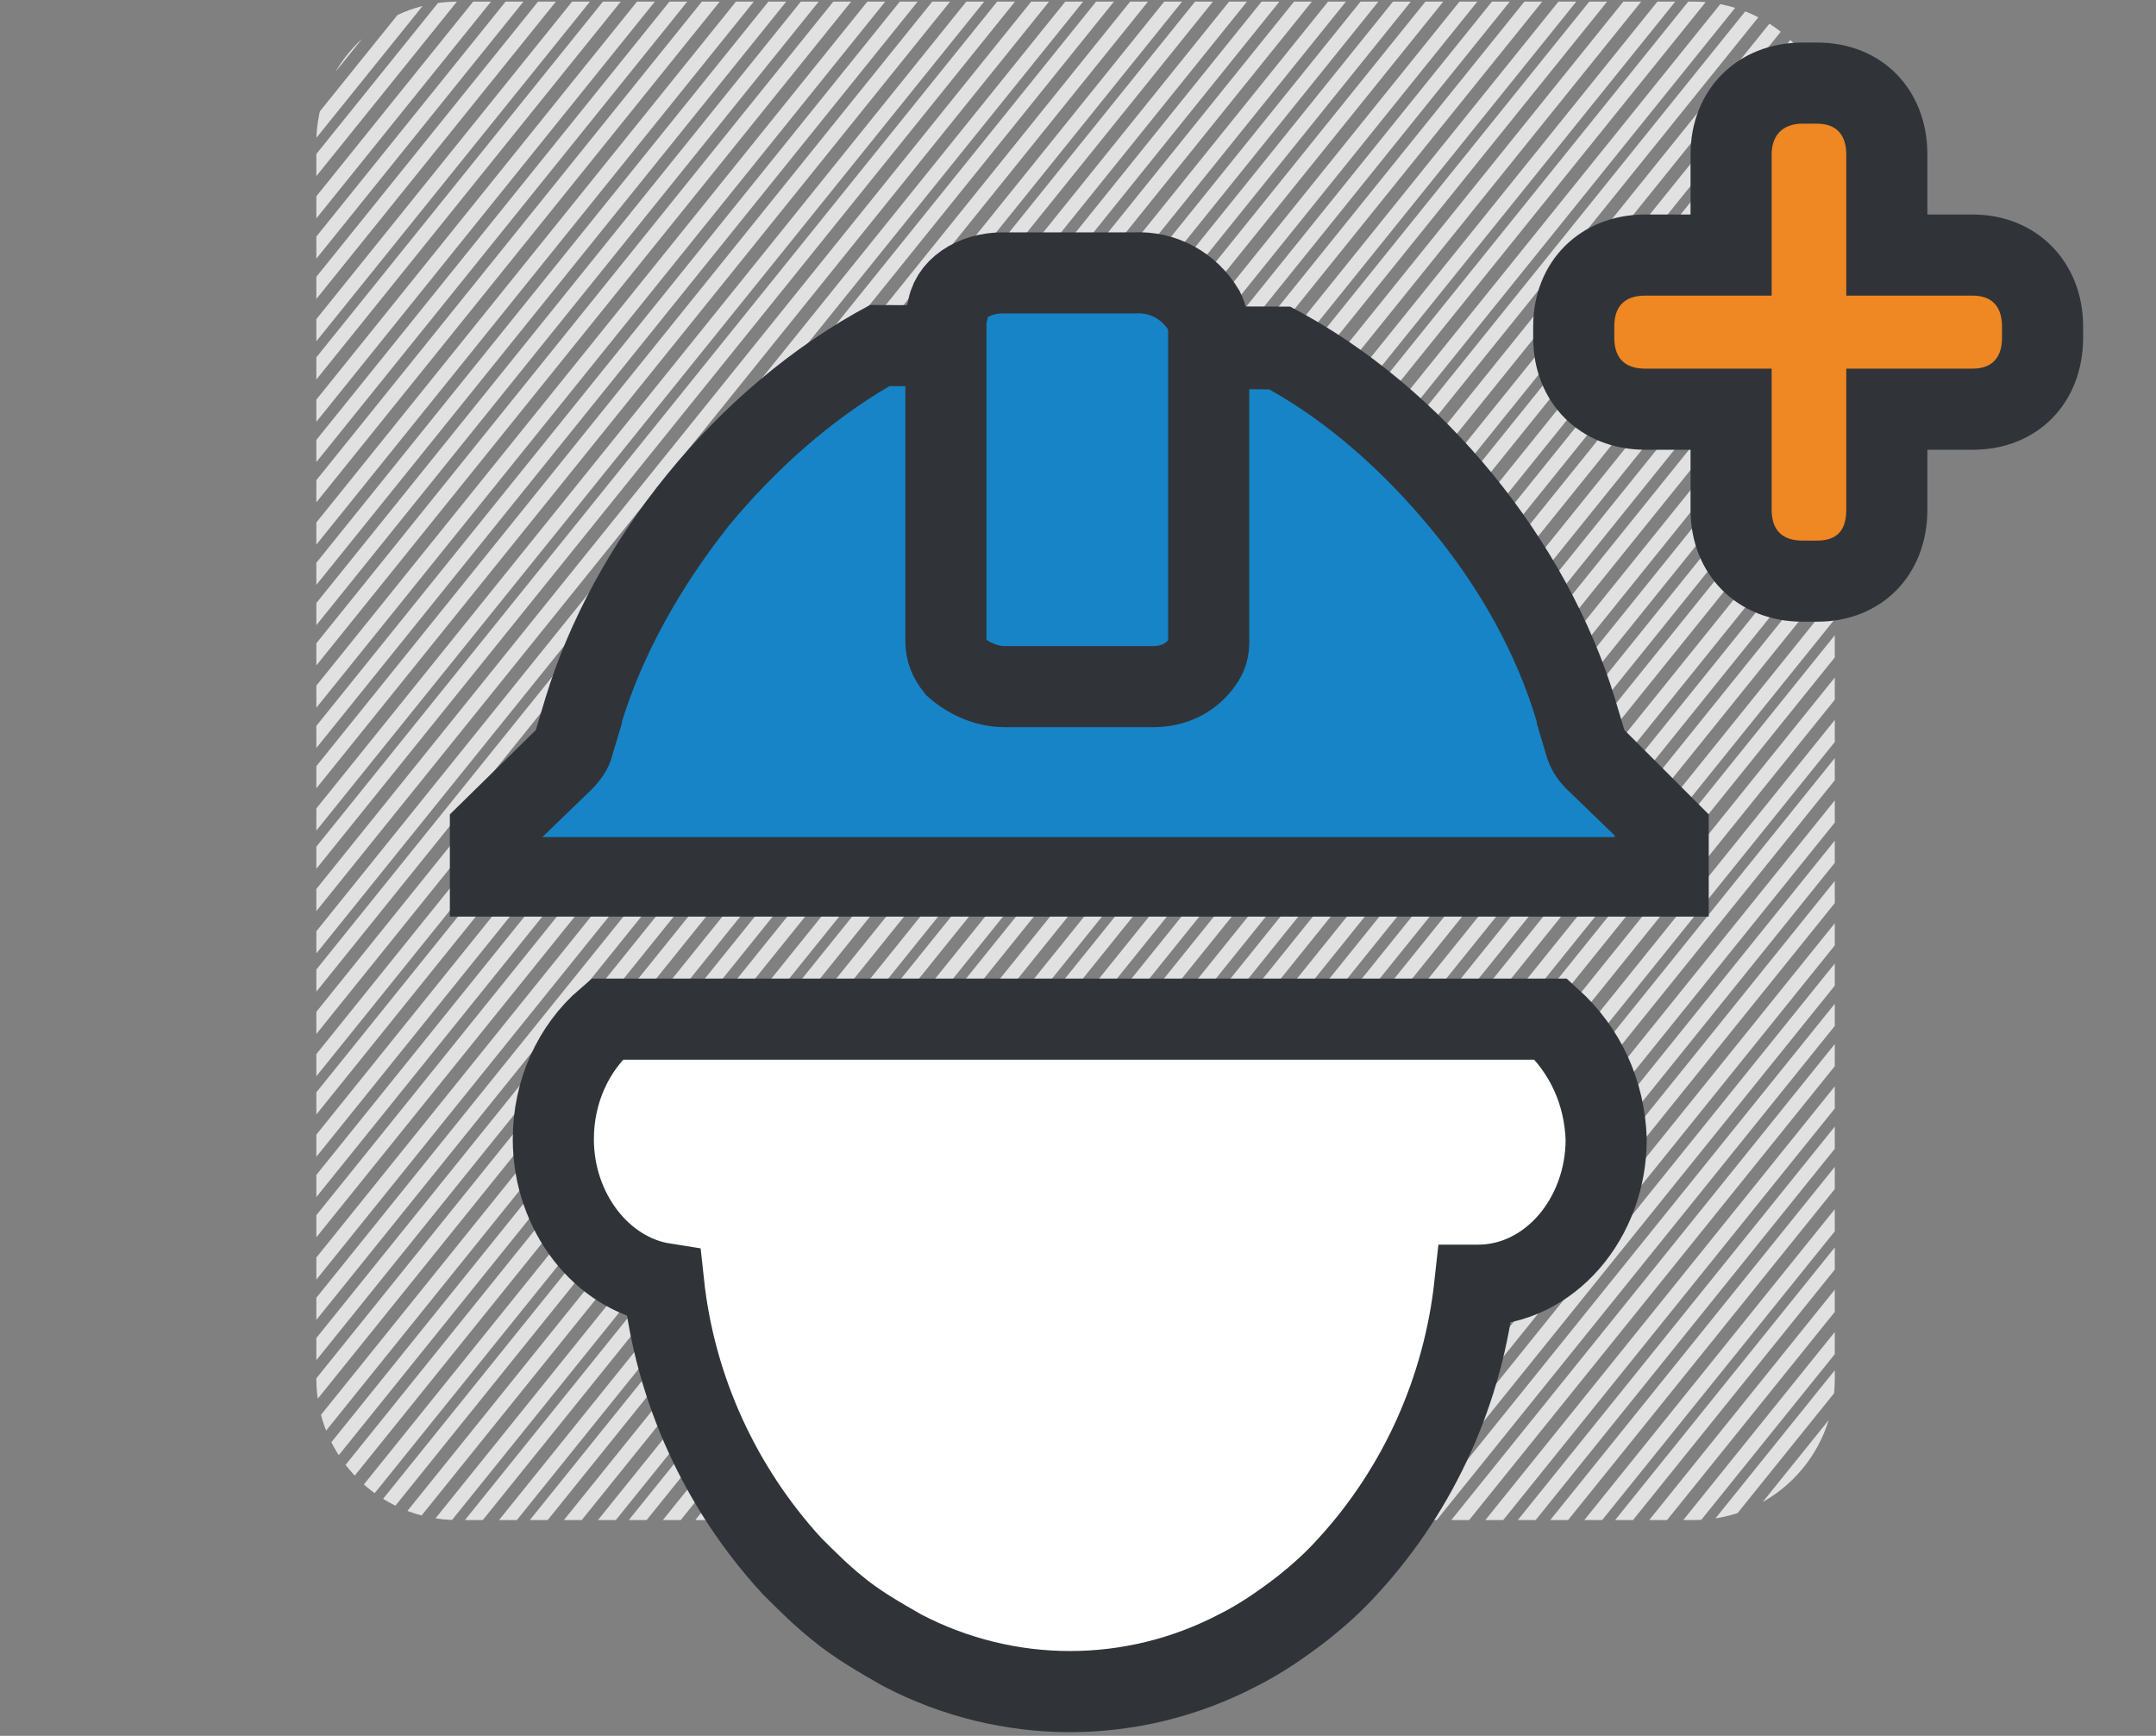
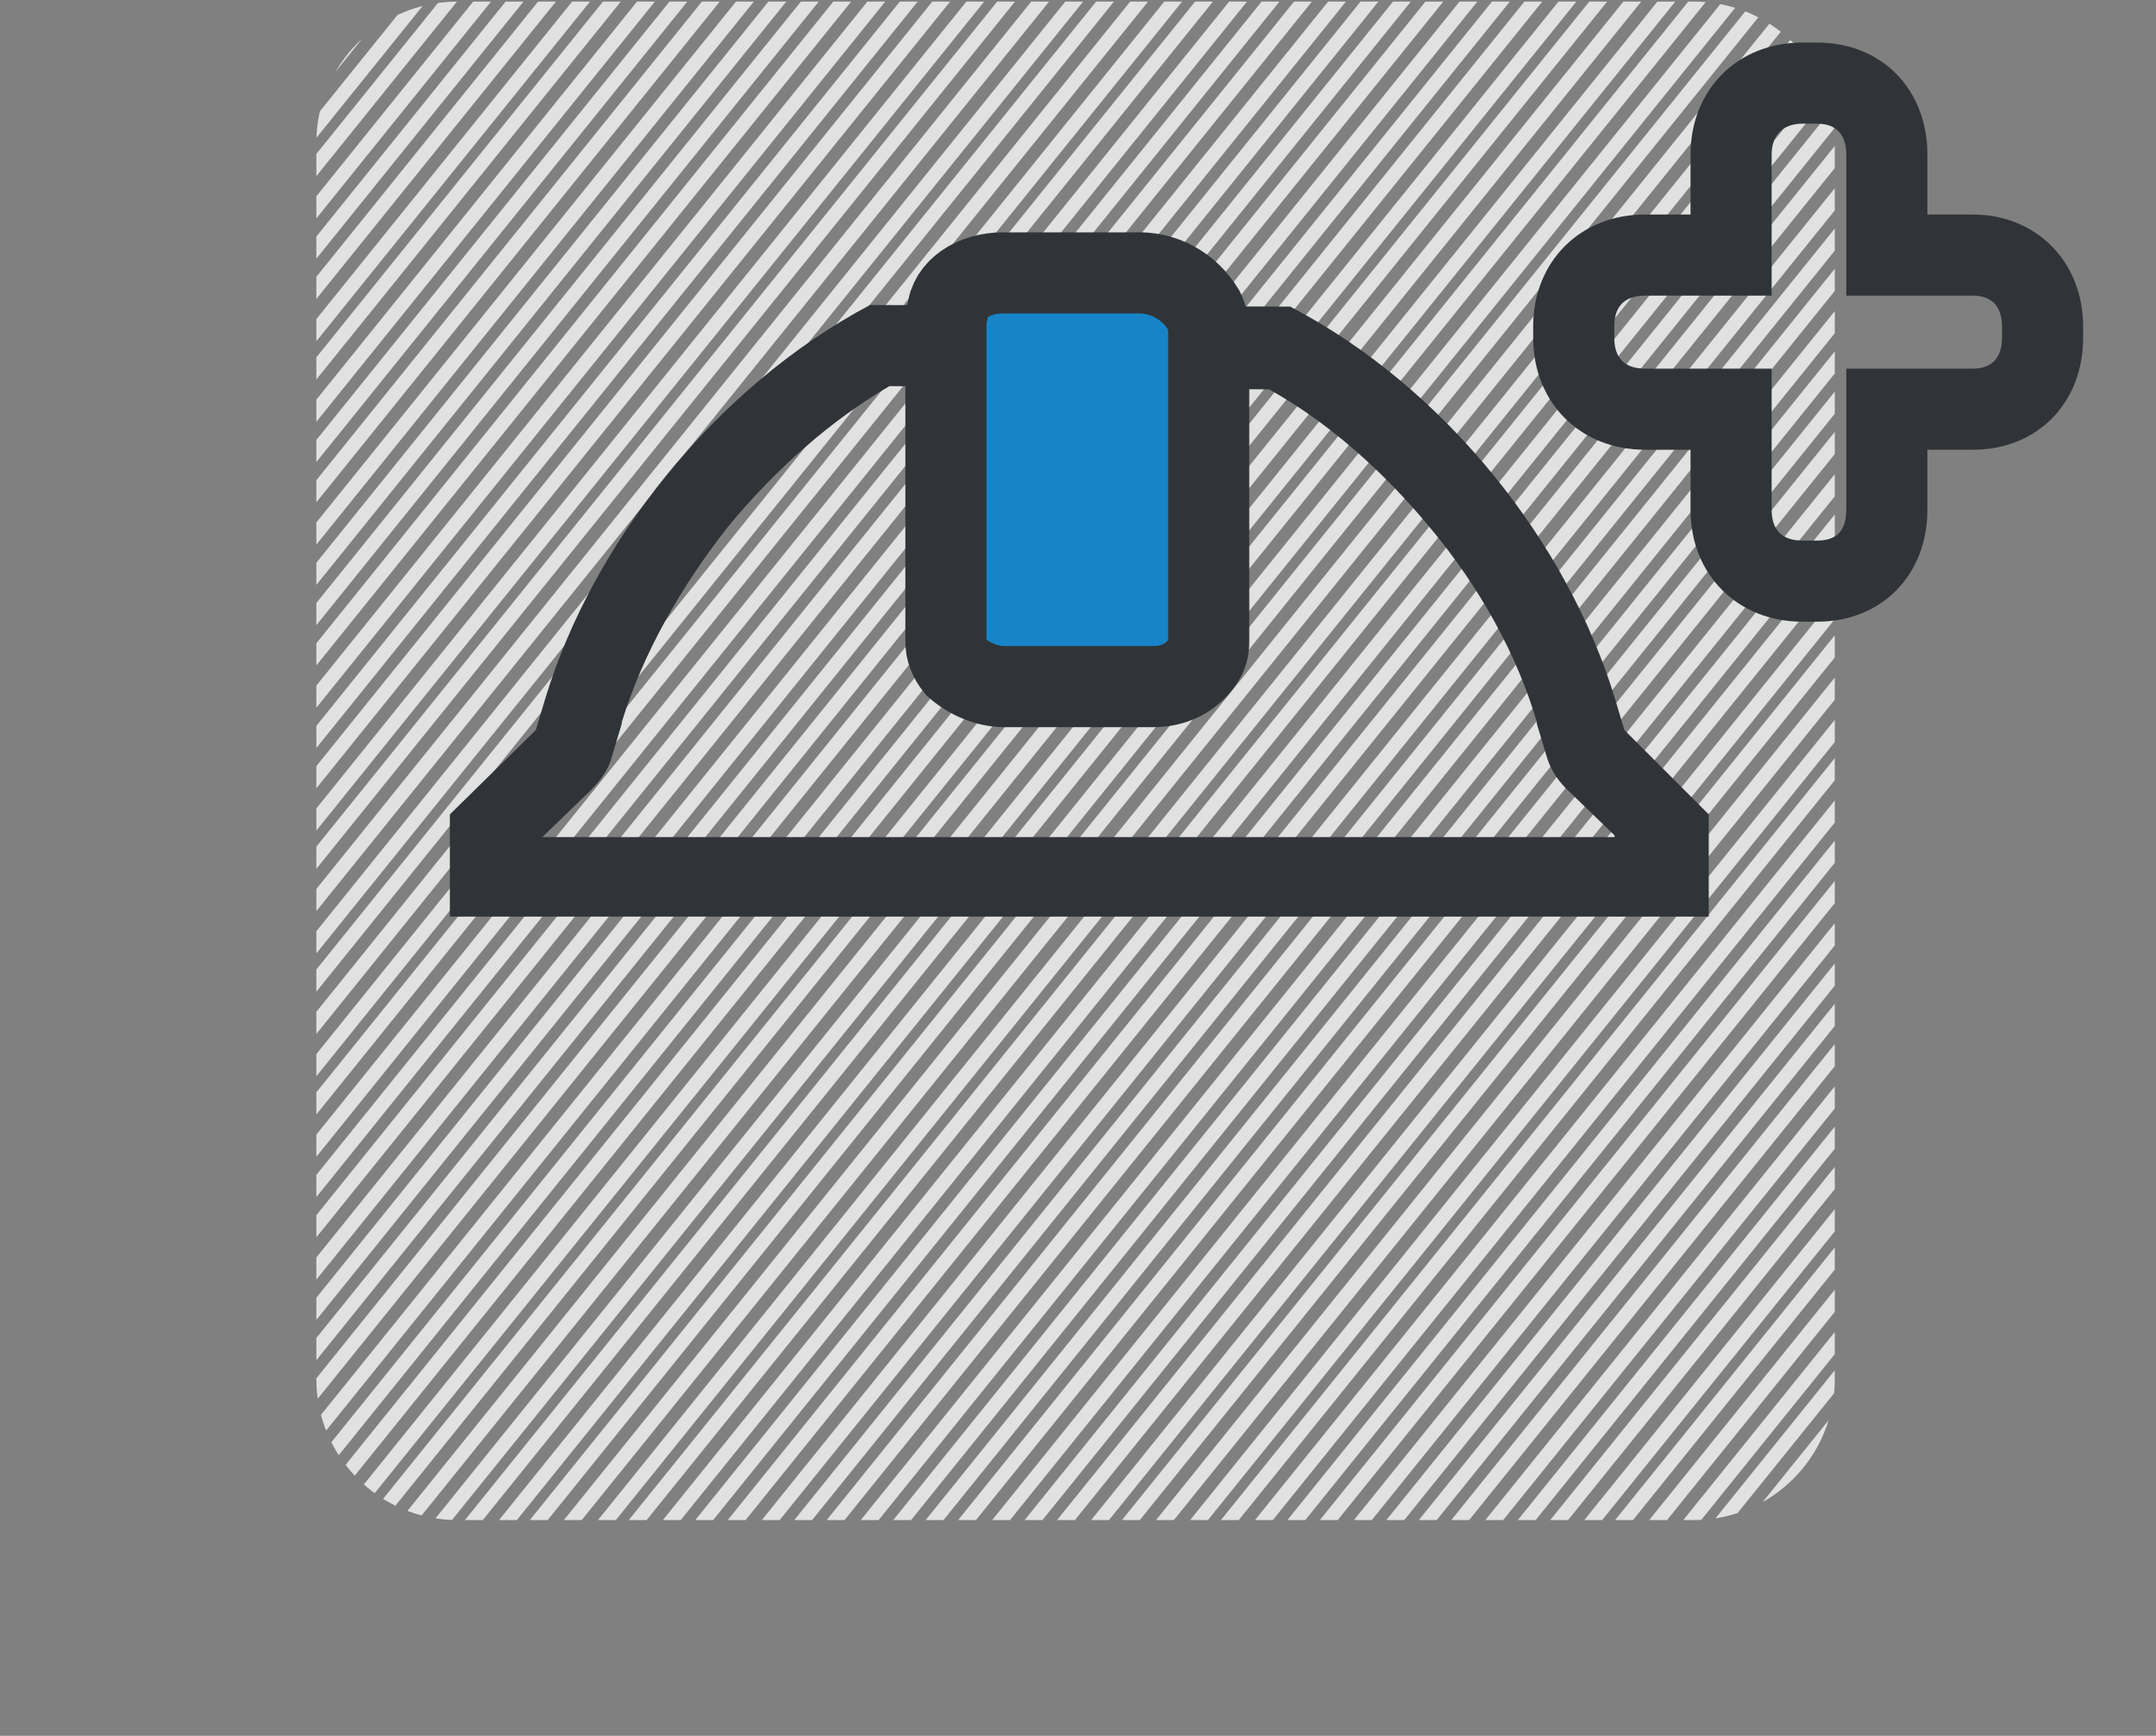
<svg xmlns="http://www.w3.org/2000/svg" xmlns:xlink="http://www.w3.org/1999/xlink" version="1.1" x="0px" y="0px" viewBox="0 0 132.9 107" style="enable-background:new 0 0 132.9 107;" xml:space="preserve">
  <rect x="0" y="0" width="132.9" height="107" fill="#808080" stroke="none" />
  <style type="text/css">
	.st0{opacity:0;fill:#FFFFFF;}
	.st1{clip-path:url(#SVGID_2_);}
	.st2{fill:#E1E1E1;}
	.st3{fill:#FFFFFF;stroke:#303438;stroke-width:5;}
	.st4{fill:#1784C7;}
	.st5{fill:#303438;}
	.st6{fill:#1784C7;stroke:#303438;stroke-width:5;}
	.st7{fill:#EF8723;}
</style>
  <g id="BG">
-     <path class="st0" d="M120.6,107.1H12.4c-6.8,0-12.4-4.5-12.4-10v-87c0-5.5,5.6-10,12.4-10h108.1c6.8,0,12.4,4.5,12.4,10v87   C133,102.6,127.4,107.1,120.6,107.1z" />
    <g>
      <g>
        <defs>
          <path id="SVGID_1_" d="M104.4,93.7H28.2c-4.8,0-8.7-3.9-8.7-8.7V8.8c0-4.8,3.9-8.7,8.7-8.7h76.2c4.8,0,8.7,3.9,8.7,8.7V85      C113.1,89.8,109.2,93.7,104.4,93.7z" />
        </defs>
        <clipPath id="SVGID_2_">
          <use xlink:href="#SVGID_1_" style="overflow:visible;" />
        </clipPath>
        <g class="st1">
-           <path class="st2" d="M-12.1-59.4l-157.9,196h1.1L-11-59.4H-12.1z M-10-59.4l-157.9,196h1.1l157.9-196H-10z M-14.2-59.4      l-157.9,196h1.1l157.9-196H-14.2z M-16.1-59.4l-157.9,196h1.1L-15-59.4H-16.1z M-8.1-59.4l-157.9,196h1.1L-7-59.4H-8.1z       M2.1-59.4l-157.9,196h1.1L3.2-59.4H2.1z M4.1-59.4l-157.9,196h1.1L5.2-59.4H4.1z M-18.2-59.4l-157.9,196h1.1l157.9-196H-18.2z       M-6-59.4l-157.9,196h1.1l157.9-196H-6z M-2-59.4l-157.9,196h1.1l157.9-196H-2z M-4-59.4l-157.9,196h1.1l157.9-196H-4z       M0.1-59.4l-157.9,196h1.1L1.2-59.4H0.1z M-20.2-59.4l-157.9,196h1.1l157.9-196H-20.2z M-36.4-59.4l-157.9,196h1.1l157.9-196      H-36.4z M-34.4-59.4l-157.9,196h1.1l157.9-196H-34.4z M-40.4-59.4l-157.9,196h1.1l157.9-196H-40.4z M-42.5-59.4l-157.9,196h1.1      l157.9-196H-42.5z M-32.4-59.4l-157.9,196h1.1l157.9-196H-32.4z M-38.5-59.4l-157.9,196h1.1l157.9-196H-38.5z M-22.2-59.4      l-157.9,196h1.1l157.9-196H-22.2z M-24.3-59.4l-157.9,196h1.1l157.9-196H-24.3z M-26.3-59.4l-157.9,196h1.1l157.9-196H-26.3z       M-28.3-59.4l-157.9,196h1.1l157.9-196H-28.3z M-30.3-59.4l-157.9,196h1.1l157.9-196H-30.3z M8.2-59.4l-157.9,196h1.1L9.3-59.4      H8.2z M40.6-59.4l-157.9,196h1.1l157.9-196H40.6z M42.6-59.4l-157.9,196h1.1l157.9-196H42.6z M38.5-59.4l-157.9,196h1.1      l157.9-196H38.5z M32.4-59.4l-157.9,196h1.1l157.9-196H32.4z M44.6-59.4l-157.9,196h1.1l157.9-196H44.6z M34.5-59.4l-157.9,196      h1.1l157.9-196H34.5z M36.6-59.4l-157.9,196h1.1l157.9-196H36.6z M46.7-59.4l-157.9,196h1.1l157.9-196H46.7z M52.7-59.4      l-157.9,196h1.1l157.9-196H52.7z M54.8-59.4l-157.9,196h1.1l157.9-196H54.8z M48.7-59.4l-157.9,196h1.1l157.9-196H48.7z       M50.7-59.4l-157.9,196h1.1l157.9-196H50.7z M-44.6-59.4l-157.9,196h1.1l157.9-196H-44.6z M16.3-59.4l-157.9,196h1.1l157.9-196      H16.3z M14.3-59.4l-157.9,196h1.1l157.9-196H14.3z M30.5-59.4l-157.9,196h1.1l157.9-196H30.5z M12.2-59.4l-157.9,196h1.1      l157.9-196H12.2z M18.3-59.4l-157.9,196h1.1l157.9-196H18.3z M10.2-59.4l-157.9,196h1.1l157.9-196H10.2z M20.3-59.4l-157.9,196      h1.1l157.9-196H20.3z M28.4-59.4l-157.9,196h1.1l157.9-196H28.4z M26.4-59.4l-157.9,196h1.1l157.9-196H26.4z M24.4-59.4      l-157.9,196h1.1l157.9-196H24.4z M22.3-59.4l-157.9,196h1.1l157.9-196H22.3z M-113.4-59.4l-157.9,196h1.1l157.9-196H-113.4z       M56.8-59.4l-157.9,196h1.1l157.9-196H56.8z M-121.6-59.4l-157.9,196h1.1l157.9-196H-121.6z M-115.5-59.4l-157.9,196h1.1      l157.9-196H-115.5z M-109.4-59.4l-157.9,196h1.1l157.9-196H-109.4z M-119.5-59.4l-157.9,196h1.1l157.9-196H-119.5z M-117.5-59.4      l-157.9,196h1.1l157.9-196H-117.5z M-111.4-59.4l-157.9,196h1.1l157.9-196H-111.4z M-99.2-59.4l-157.9,196h1.1l157.9-196H-99.2z       M-46.5-59.4l-157.9,196h1.1l157.9-196H-46.5z M-105.3-59.4l-157.9,196h1.1l157.9-196H-105.3z M-107.3-59.4l-157.9,196h1.1      l157.9-196H-107.3z M-103.3-59.4l-157.9,196h1.1l157.9-196H-103.3z M-97.2-59.4l-157.9,196h1.1l157.9-196H-97.2z M-139.7-59.4      l-157.9,196h1.1l157.9-196H-139.7z M-137.8-59.4l-157.9,196h1.1l157.9-196H-137.8z M-141.8-59.4l-157.9,196h1.1l157.9-196      H-141.8z M-135.7-59.4l-157.9,196h1.1l157.9-196H-135.7z M-143.8-59.4l-157.9,196h1.1l157.9-196H-143.8z M-145.8-59.4      l-157.9,196h1.1l157.9-196H-145.8z M-127.7-59.4l-157.9,196h1.1l157.9-196H-127.7z M-133.6-59.4l-158,196h1.1l157.9-196H-133.6z       M-125.6-59.4l-157.9,196h1.1l157.9-196H-125.6z M-123.5-59.4l-157.9,196h1.1l157.9-196H-123.5z M-131.7-59.4l-157.9,196h1.1      l157.9-196H-131.7z M-129.6-59.4l-157.9,196h1.1l157.9-196H-129.6z M-101.3-59.4l-157.9,196h1.1l157.9-196H-101.3z M-62.7-59.4      l-157.9,196h1.1l157.9-196H-62.7z M-95.2-59.4l-157.9,196h1.1l157.9-196H-95.2z M-60.8-59.4l-157.9,196h1.1l157.9-196H-60.8z       M-68.8-59.4l-157.9,196h1.1l157.9-196H-68.8z M-66.8-59.4l-157.9,196h1.1l157.9-196H-66.8z M-58.7-59.4l-157.9,196h1.1      l157.9-196H-58.7z M-48.6-59.4l-157.9,196h1.1l157.9-196H-48.6z M-50.5-59.4l-157.9,196h1.1l157.9-196H-50.5z M-70.9-59.4      l-157.9,196h1.1l157.9-196H-70.9z M-54.7-59.4l-157.9,196h1.1l157.9-196H-54.7z M-56.6-59.4l-158,196h1.1l157.9-196H-56.6z       M-52.6-59.4l-157.9,196h1.1l157.9-196H-52.6z M-64.8-59.4l-157.9,196h1.1l157.9-196H-64.8z M-89.1-59.4l-157.9,196h1.1      L-88-59.4H-89.1z M-87-59.4l-157.9,196h1.1l157.9-196H-87z M-91.2-59.4l-157.9,196h1.1l157.9-196H-91.2z M-85.1-59.4l-157.9,196      h1.1L-84-59.4H-85.1z M-93.1-59.4l-157.9,196h1.1L-92-59.4H-93.1z M-76.9-59.4l-157.9,196h1.1l157.9-196H-76.9z M-72.9-59.4      l-157.9,196h1.1l157.9-196H-72.9z M-74.9-59.4l-157.9,196h1.1l157.9-196H-74.9z M-81-59.4l-157.9,196h1.1l157.9-196H-81z       M-83-59.4l-157.9,196h1.1l157.9-196H-83z M-79-59.4l-157.9,196h1.1l157.9-196H-79z M6.2-59.4l-157.9,196h1.1L7.3-59.4H6.2z       M200.7-59.4l-157.9,196h1.1l157.9-196H200.7z M196.7-59.4l-157.9,196h1.1l157.9-196H196.7z M188.5-59.4l-157.9,196h1.1      l157.9-196H188.5z M194.6-59.4l-157.9,196h1.1l157.9-196H194.6z M190.6-59.4l-157.9,196h1.1l157.9-196H190.6z M192.5-59.4      l-157.9,196h1.1l157.9-196H192.5z M198.6-59.4l-157.9,196h1.1l157.9-196H198.6z M210.8-59.4l-157.9,196H54l157.9-196H210.8z       M208.8-59.4l-157.9,196H52l157.9-196H208.8z M204.7-59.4l-157.9,196h1.1l157.9-196H204.7z M206.8-59.4l-157.9,196H50l157.9-196      H206.8z M202.7-59.4l-157.9,196h1.1l157.9-196H202.7z M184.5-59.4l-157.9,196h1.1l157.9-196H184.5z M168.2-59.4l-157.9,196h1.1      l157.9-196H168.2z M170.3-59.4l-157.9,196h1.1l157.9-196H170.3z M174.3-59.4l-157.9,196h1.1l157.9-196H174.3z M172.3-59.4      l-157.9,196h1.1l157.9-196H172.3z M166.2-59.4L8.3,136.6h1.1l157.9-196H166.2z M164.2-59.4L6.3,136.6h1.1l157.9-196H164.2z       M186.5-59.4l-157.9,196h1.1l157.9-196H186.5z M182.4-59.4l-157.9,196h1.1l157.9-196H182.4z M212.8-59.4l-157.9,196H56      l157.9-196H212.8z M180.4-59.4l-157.9,196h1.1l157.9-196H180.4z M178.4-59.4l-157.9,196h1.1l157.9-196H178.4z M176.4-59.4      l-157.9,196h1.1l157.9-196H176.4z M235.1-59.4l-157.9,196h1.1l157.9-196H235.1z M251.3-59.4l-157.9,196h1.1l157.9-196H251.3z       M249.3-59.4l-157.9,196h1.1l157.9-196H249.3z M245.2-59.4l-157.9,196h1.1l157.9-196H245.2z M247.3-59.4l-157.9,196h1.1      l157.9-196H247.3z M243.3-59.4l-157.9,196h1.1l157.9-196H243.3z M239.1-59.4l-157.9,196h1.1l157.9-196H239.1z M241.2-59.4      l-157.9,196h1.1l157.9-196H241.2z M261.5-59.4l-157.9,196h1.1l157.9-196H261.5z M214.9-59.4L57,136.6h1.1L216-59.4H214.9z       M259.4-59.4l-157.9,196h1.1l157.9-196H259.4z M255.4-59.4l-157.9,196h1.1l157.9-196H255.4z M257.4-59.4l-157.9,196h1.1      l157.9-196H257.4z M253.4-59.4l-157.9,196h1.1l157.9-196H253.4z M222.9-59.4L65,136.6h1.1L224-59.4H222.9z M221-59.4l-157.9,196      h1.1l157.9-196H221z M218.9-59.4L61,136.6h1.1L220-59.4H218.9z M216.9-59.4L59,136.6h1.1L218-59.4H216.9z M225-59.4l-157.9,196      h1.1l157.9-196H225z M229-59.4l-157.9,196h1.1l157.9-196H229z M227.1-59.4l-157.9,196h1.1l157.9-196H227.1z M162.1-59.4      L4.2,136.6h1.1l157.9-196H162.1z M233.1-59.4l-157.9,196h1.1l157.9-196H233.1z M231.1-59.4l-157.9,196h1.1l157.9-196H231.1z       M237.2-59.4l-157.9,196h1.1l157.9-196H237.2z M160.2-59.4L2.3,136.6h1.1l157.9-196H160.2z M91.2-59.4l-157.9,196h1.1l157.9-196      H91.2z M93.3-59.4l-157.9,196h1.1l157.9-196H93.3z M95.3-59.4l-157.9,196h1.1l157.9-196H95.3z M89.2-59.4l-157.9,196h1.1      l157.9-196H89.2z M87.2-59.4l-157.9,196h1.1l157.9-196H87.2z M97.3-59.4l-157.9,196h1.1l157.9-196H97.3z M99.3-59.4l-157.9,196      h1.1l157.9-196H99.3z M109.4-59.4l-157.9,196h1.1l157.9-196H109.4z M105.4-59.4l-157.9,196h1.1l157.9-196H105.4z M101.4-59.4      l-157.9,196h1.1l157.9-196H101.4z M85.1-59.4l-157.9,196h1.1l157.9-196H85.1z M103.4-59.4l-157.9,196h1.1l157.9-196H103.4z       M107.5-59.4l-157.9,196h1.1l157.9-196H107.5z M64.9-59.4L-93,136.6h1.1L66-59.4H64.9z M67-59.4l-157.9,196h1.1l157.9-196H67z       M71-59.4l-157.9,196h1.1l157.9-196H71z M68.9-59.4L-89,136.6h1.1L70-59.4H68.9z M62.9-59.4L-95,136.6h1.1L64-59.4H62.9z       M60.9-59.4L-97,136.6h1.1L62-59.4H60.9z M83.2-59.4l-157.9,196h1.1l157.9-196H83.2z M79.1-59.4l-157.9,196h1.1l157.9-196H79.1z       M81.1-59.4l-157.9,196h1.1l157.9-196H81.1z M73.1-59.4l-157.9,196h1.1l157.9-196H73.1z M75-59.4l-157.9,196h1.1l157.9-196H75z       M77.1-59.4l-157.9,196h1.1l157.9-196H77.1z M133.8-59.4l-157.9,196h1.1l157.9-196H133.8z M135.8-59.4l-157.9,196h1.1l157.9-196      H135.8z M148-59.4l-157.9,196h1.1l157.9-196H148z M141.9-59.4L-16,136.6h1.1L143-59.4H141.9z M145.9-59.4L-12,136.6h1.1      L147-59.4H145.9z M111.5-59.4l-157.9,196h1.1l157.9-196H111.5z M137.9-59.4L-20,136.6h1.1L139-59.4H137.9z M144-59.4l-157.9,196      h1.1l157.9-196H144z M158.1-59.4L0.2,136.6h1.1l157.9-196H158.1z M156-59.4l-157.9,196h1.1l157.9-196H156z M154.1-59.4      l-157.9,196h1.1l157.9-196H154.1z M150.1-59.4l-157.9,196h1.1l157.9-196H150.1z M152-59.4l-157.9,196h1.1l157.9-196H152z       M139.9-59.4L-18,136.6h1.1L141-59.4H139.9z M121.6-59.4l-157.9,196h1.1l157.9-196H121.6z M119.7-59.4l-157.9,196h1.1l157.9-196      H119.7z M117.6-59.4l-157.9,196h1.1l157.9-196H117.6z M115.5-59.4l-157.9,196h1.1l157.9-196H115.5z M113.6-59.4l-157.9,196h1.1      l157.9-196H113.6z M123.7-59.4l-157.9,196h1.1l157.9-196H123.7z M58.8-59.4l-157.9,196h1.1l157.9-196H58.8z M129.8-59.4      l-157.9,196h1.1l157.9-196H129.8z M131.8-59.4l-157.9,196h1.1l157.9-196H131.8z M127.7-59.4l-157.9,196h1.1l157.9-196H127.7z       M125.7-59.4l-157.9,196h1.1l157.9-196H125.7z" />
+           <path class="st2" d="M-12.1-59.4l-157.9,196h1.1L-11-59.4H-12.1z M-10-59.4l-157.9,196h1.1l157.9-196H-10z M-14.2-59.4      l-157.9,196h1.1l157.9-196H-14.2z M-16.1-59.4l-157.9,196h1.1L-15-59.4H-16.1z M-8.1-59.4l-157.9,196h1.1L-7-59.4H-8.1z       M2.1-59.4l-157.9,196h1.1L3.2-59.4H2.1z M4.1-59.4l-157.9,196h1.1L5.2-59.4H4.1z M-18.2-59.4l-157.9,196h1.1l157.9-196H-18.2z       M-6-59.4l-157.9,196h1.1l157.9-196H-6z M-2-59.4l-157.9,196h1.1l157.9-196H-2z M-4-59.4l-157.9,196h1.1l157.9-196H-4z       M0.1-59.4l-157.9,196h1.1L1.2-59.4H0.1z M-20.2-59.4l-157.9,196h1.1l157.9-196H-20.2z M-36.4-59.4l-157.9,196h1.1l157.9-196      H-36.4z M-34.4-59.4l-157.9,196h1.1l157.9-196H-34.4z M-40.4-59.4l-157.9,196h1.1l157.9-196H-40.4z M-42.5-59.4l-157.9,196h1.1      l157.9-196H-42.5z M-32.4-59.4l-157.9,196h1.1l157.9-196H-32.4z M-38.5-59.4l-157.9,196h1.1l157.9-196H-38.5z M-22.2-59.4      l-157.9,196h1.1l157.9-196H-22.2z M-24.3-59.4l-157.9,196h1.1l157.9-196H-24.3z M-26.3-59.4l-157.9,196h1.1l157.9-196H-26.3z       M-28.3-59.4l-157.9,196h1.1l157.9-196H-28.3z M-30.3-59.4l-157.9,196h1.1l157.9-196H-30.3z M8.2-59.4l-157.9,196h1.1L9.3-59.4      H8.2z M40.6-59.4l-157.9,196h1.1l157.9-196H40.6z M42.6-59.4l-157.9,196h1.1l157.9-196H42.6z M38.5-59.4l-157.9,196h1.1      l157.9-196H38.5z M32.4-59.4l-157.9,196h1.1l157.9-196H32.4z M44.6-59.4l-157.9,196h1.1l157.9-196H44.6z M34.5-59.4l-157.9,196      h1.1l157.9-196H34.5z M36.6-59.4l-157.9,196h1.1l157.9-196H36.6z M46.7-59.4l-157.9,196h1.1l157.9-196H46.7z M52.7-59.4      l-157.9,196h1.1l157.9-196H52.7z M54.8-59.4l-157.9,196h1.1l157.9-196H54.8z M48.7-59.4l-157.9,196h1.1l157.9-196H48.7z       M50.7-59.4l-157.9,196h1.1l157.9-196H50.7z M-44.6-59.4l-157.9,196h1.1l157.9-196H-44.6z M16.3-59.4l-157.9,196h1.1l157.9-196      H16.3z M14.3-59.4l-157.9,196h1.1l157.9-196H14.3z M30.5-59.4l-157.9,196h1.1l157.9-196H30.5z M12.2-59.4l-157.9,196h1.1      l157.9-196H12.2z M18.3-59.4l-157.9,196h1.1l157.9-196H18.3z M10.2-59.4l-157.9,196h1.1l157.9-196H10.2z M20.3-59.4l-157.9,196      h1.1l157.9-196H20.3z M28.4-59.4l-157.9,196h1.1l157.9-196H28.4z M26.4-59.4l-157.9,196h1.1l157.9-196H26.4z M24.4-59.4      l-157.9,196h1.1l157.9-196H24.4z M22.3-59.4l-157.9,196h1.1l157.9-196H22.3z M-113.4-59.4l-157.9,196h1.1l157.9-196H-113.4z       M56.8-59.4l-157.9,196h1.1l157.9-196H56.8z M-121.6-59.4l-157.9,196h1.1l157.9-196H-121.6z M-115.5-59.4l-157.9,196h1.1      l157.9-196H-115.5z M-109.4-59.4l-157.9,196h1.1l157.9-196H-109.4z M-119.5-59.4l-157.9,196h1.1l157.9-196H-119.5z M-117.5-59.4      l-157.9,196h1.1l157.9-196H-117.5z M-111.4-59.4l-157.9,196h1.1l157.9-196H-111.4z M-99.2-59.4h1.1l157.9-196H-99.2z       M-46.5-59.4l-157.9,196h1.1l157.9-196H-46.5z M-105.3-59.4l-157.9,196h1.1l157.9-196H-105.3z M-107.3-59.4l-157.9,196h1.1      l157.9-196H-107.3z M-103.3-59.4l-157.9,196h1.1l157.9-196H-103.3z M-97.2-59.4l-157.9,196h1.1l157.9-196H-97.2z M-139.7-59.4      l-157.9,196h1.1l157.9-196H-139.7z M-137.8-59.4l-157.9,196h1.1l157.9-196H-137.8z M-141.8-59.4l-157.9,196h1.1l157.9-196      H-141.8z M-135.7-59.4l-157.9,196h1.1l157.9-196H-135.7z M-143.8-59.4l-157.9,196h1.1l157.9-196H-143.8z M-145.8-59.4      l-157.9,196h1.1l157.9-196H-145.8z M-127.7-59.4l-157.9,196h1.1l157.9-196H-127.7z M-133.6-59.4l-158,196h1.1l157.9-196H-133.6z       M-125.6-59.4l-157.9,196h1.1l157.9-196H-125.6z M-123.5-59.4l-157.9,196h1.1l157.9-196H-123.5z M-131.7-59.4l-157.9,196h1.1      l157.9-196H-131.7z M-129.6-59.4l-157.9,196h1.1l157.9-196H-129.6z M-101.3-59.4l-157.9,196h1.1l157.9-196H-101.3z M-62.7-59.4      l-157.9,196h1.1l157.9-196H-62.7z M-95.2-59.4l-157.9,196h1.1l157.9-196H-95.2z M-60.8-59.4l-157.9,196h1.1l157.9-196H-60.8z       M-68.8-59.4l-157.9,196h1.1l157.9-196H-68.8z M-66.8-59.4l-157.9,196h1.1l157.9-196H-66.8z M-58.7-59.4l-157.9,196h1.1      l157.9-196H-58.7z M-48.6-59.4l-157.9,196h1.1l157.9-196H-48.6z M-50.5-59.4l-157.9,196h1.1l157.9-196H-50.5z M-70.9-59.4      l-157.9,196h1.1l157.9-196H-70.9z M-54.7-59.4l-157.9,196h1.1l157.9-196H-54.7z M-56.6-59.4l-158,196h1.1l157.9-196H-56.6z       M-52.6-59.4l-157.9,196h1.1l157.9-196H-52.6z M-64.8-59.4l-157.9,196h1.1l157.9-196H-64.8z M-89.1-59.4l-157.9,196h1.1      L-88-59.4H-89.1z M-87-59.4l-157.9,196h1.1l157.9-196H-87z M-91.2-59.4l-157.9,196h1.1l157.9-196H-91.2z M-85.1-59.4l-157.9,196      h1.1L-84-59.4H-85.1z M-93.1-59.4l-157.9,196h1.1L-92-59.4H-93.1z M-76.9-59.4l-157.9,196h1.1l157.9-196H-76.9z M-72.9-59.4      l-157.9,196h1.1l157.9-196H-72.9z M-74.9-59.4l-157.9,196h1.1l157.9-196H-74.9z M-81-59.4l-157.9,196h1.1l157.9-196H-81z       M-83-59.4l-157.9,196h1.1l157.9-196H-83z M-79-59.4l-157.9,196h1.1l157.9-196H-79z M6.2-59.4l-157.9,196h1.1L7.3-59.4H6.2z       M200.7-59.4l-157.9,196h1.1l157.9-196H200.7z M196.7-59.4l-157.9,196h1.1l157.9-196H196.7z M188.5-59.4l-157.9,196h1.1      l157.9-196H188.5z M194.6-59.4l-157.9,196h1.1l157.9-196H194.6z M190.6-59.4l-157.9,196h1.1l157.9-196H190.6z M192.5-59.4      l-157.9,196h1.1l157.9-196H192.5z M198.6-59.4l-157.9,196h1.1l157.9-196H198.6z M210.8-59.4l-157.9,196H54l157.9-196H210.8z       M208.8-59.4l-157.9,196H52l157.9-196H208.8z M204.7-59.4l-157.9,196h1.1l157.9-196H204.7z M206.8-59.4l-157.9,196H50l157.9-196      H206.8z M202.7-59.4l-157.9,196h1.1l157.9-196H202.7z M184.5-59.4l-157.9,196h1.1l157.9-196H184.5z M168.2-59.4l-157.9,196h1.1      l157.9-196H168.2z M170.3-59.4l-157.9,196h1.1l157.9-196H170.3z M174.3-59.4l-157.9,196h1.1l157.9-196H174.3z M172.3-59.4      l-157.9,196h1.1l157.9-196H172.3z M166.2-59.4L8.3,136.6h1.1l157.9-196H166.2z M164.2-59.4L6.3,136.6h1.1l157.9-196H164.2z       M186.5-59.4l-157.9,196h1.1l157.9-196H186.5z M182.4-59.4l-157.9,196h1.1l157.9-196H182.4z M212.8-59.4l-157.9,196H56      l157.9-196H212.8z M180.4-59.4l-157.9,196h1.1l157.9-196H180.4z M178.4-59.4l-157.9,196h1.1l157.9-196H178.4z M176.4-59.4      l-157.9,196h1.1l157.9-196H176.4z M235.1-59.4l-157.9,196h1.1l157.9-196H235.1z M251.3-59.4l-157.9,196h1.1l157.9-196H251.3z       M249.3-59.4l-157.9,196h1.1l157.9-196H249.3z M245.2-59.4l-157.9,196h1.1l157.9-196H245.2z M247.3-59.4l-157.9,196h1.1      l157.9-196H247.3z M243.3-59.4l-157.9,196h1.1l157.9-196H243.3z M239.1-59.4l-157.9,196h1.1l157.9-196H239.1z M241.2-59.4      l-157.9,196h1.1l157.9-196H241.2z M261.5-59.4l-157.9,196h1.1l157.9-196H261.5z M214.9-59.4L57,136.6h1.1L216-59.4H214.9z       M259.4-59.4l-157.9,196h1.1l157.9-196H259.4z M255.4-59.4l-157.9,196h1.1l157.9-196H255.4z M257.4-59.4l-157.9,196h1.1      l157.9-196H257.4z M253.4-59.4l-157.9,196h1.1l157.9-196H253.4z M222.9-59.4L65,136.6h1.1L224-59.4H222.9z M221-59.4l-157.9,196      h1.1l157.9-196H221z M218.9-59.4L61,136.6h1.1L220-59.4H218.9z M216.9-59.4L59,136.6h1.1L218-59.4H216.9z M225-59.4l-157.9,196      h1.1l157.9-196H225z M229-59.4l-157.9,196h1.1l157.9-196H229z M227.1-59.4l-157.9,196h1.1l157.9-196H227.1z M162.1-59.4      L4.2,136.6h1.1l157.9-196H162.1z M233.1-59.4l-157.9,196h1.1l157.9-196H233.1z M231.1-59.4l-157.9,196h1.1l157.9-196H231.1z       M237.2-59.4l-157.9,196h1.1l157.9-196H237.2z M160.2-59.4L2.3,136.6h1.1l157.9-196H160.2z M91.2-59.4l-157.9,196h1.1l157.9-196      H91.2z M93.3-59.4l-157.9,196h1.1l157.9-196H93.3z M95.3-59.4l-157.9,196h1.1l157.9-196H95.3z M89.2-59.4l-157.9,196h1.1      l157.9-196H89.2z M87.2-59.4l-157.9,196h1.1l157.9-196H87.2z M97.3-59.4l-157.9,196h1.1l157.9-196H97.3z M99.3-59.4l-157.9,196      h1.1l157.9-196H99.3z M109.4-59.4l-157.9,196h1.1l157.9-196H109.4z M105.4-59.4l-157.9,196h1.1l157.9-196H105.4z M101.4-59.4      l-157.9,196h1.1l157.9-196H101.4z M85.1-59.4l-157.9,196h1.1l157.9-196H85.1z M103.4-59.4l-157.9,196h1.1l157.9-196H103.4z       M107.5-59.4l-157.9,196h1.1l157.9-196H107.5z M64.9-59.4L-93,136.6h1.1L66-59.4H64.9z M67-59.4l-157.9,196h1.1l157.9-196H67z       M71-59.4l-157.9,196h1.1l157.9-196H71z M68.9-59.4L-89,136.6h1.1L70-59.4H68.9z M62.9-59.4L-95,136.6h1.1L64-59.4H62.9z       M60.9-59.4L-97,136.6h1.1L62-59.4H60.9z M83.2-59.4l-157.9,196h1.1l157.9-196H83.2z M79.1-59.4l-157.9,196h1.1l157.9-196H79.1z       M81.1-59.4l-157.9,196h1.1l157.9-196H81.1z M73.1-59.4l-157.9,196h1.1l157.9-196H73.1z M75-59.4l-157.9,196h1.1l157.9-196H75z       M77.1-59.4l-157.9,196h1.1l157.9-196H77.1z M133.8-59.4l-157.9,196h1.1l157.9-196H133.8z M135.8-59.4l-157.9,196h1.1l157.9-196      H135.8z M148-59.4l-157.9,196h1.1l157.9-196H148z M141.9-59.4L-16,136.6h1.1L143-59.4H141.9z M145.9-59.4L-12,136.6h1.1      L147-59.4H145.9z M111.5-59.4l-157.9,196h1.1l157.9-196H111.5z M137.9-59.4L-20,136.6h1.1L139-59.4H137.9z M144-59.4l-157.9,196      h1.1l157.9-196H144z M158.1-59.4L0.2,136.6h1.1l157.9-196H158.1z M156-59.4l-157.9,196h1.1l157.9-196H156z M154.1-59.4      l-157.9,196h1.1l157.9-196H154.1z M150.1-59.4l-157.9,196h1.1l157.9-196H150.1z M152-59.4l-157.9,196h1.1l157.9-196H152z       M139.9-59.4L-18,136.6h1.1L141-59.4H139.9z M121.6-59.4l-157.9,196h1.1l157.9-196H121.6z M119.7-59.4l-157.9,196h1.1l157.9-196      H119.7z M117.6-59.4l-157.9,196h1.1l157.9-196H117.6z M115.5-59.4l-157.9,196h1.1l157.9-196H115.5z M113.6-59.4l-157.9,196h1.1      l157.9-196H113.6z M123.7-59.4l-157.9,196h1.1l157.9-196H123.7z M58.8-59.4l-157.9,196h1.1l157.9-196H58.8z M129.8-59.4      l-157.9,196h1.1l157.9-196H129.8z M131.8-59.4l-157.9,196h1.1l157.9-196H131.8z M127.7-59.4l-157.9,196h1.1l157.9-196H127.7z       M125.7-59.4l-157.9,196h1.1l157.9-196H125.7z" />
        </g>
      </g>
    </g>
  </g>
  <g id="Calque_1">
    <g transform="translate(605.208 3516.923)">
-       <path class="st3" d="M-509.6-3454.1h-58.2c-2.1,1.8-3.3,4.5-3.3,7.4c0,4.5,3,8.3,6.8,8.9c0.7,6.5,3.5,12.6,7.9,17.4    c0.9,0.9,1.8,1.8,2.8,2.6c1.2,1,2.6,1.8,4,2.6c6.5,3.4,14.2,3.4,20.7,0c1.4-0.7,2.7-1.6,4-2.6c1-0.8,1.9-1.6,2.8-2.6    c4.4-4.8,7.1-10.9,7.8-17.3h0.2c4.4,0,7.9-4.1,7.9-9C-506.3-3449.6-507.5-3452.2-509.6-3454.1z" />
      <g transform="translate(-3.878 5.378)">
-         <path class="st4" d="M-498.6-3468.2h-72.5v-2.8l4.5-4.4l0.4-0.4l0.2-0.6l0.6-2l0,0l0,0c1.3-4.4,3.8-8.9,7-12.9s7.1-7.3,11.2-9.5     l24.6,0.1c4.1,2.2,8,5.5,11.2,9.5c3.2,4,5.7,8.5,7,12.9l0,0l0,0l0.6,2l0.2,0.6l0.4,0.4l4.4,4.4v2.7H-498.6z" />
        <path class="st5" d="M-501.8-3470.8l-3-2.9c-0.6-0.6-1-1.3-1.2-2l-0.6-2c0,0,0,0,0-0.1c-1.2-4.1-3.5-8.3-6.6-12     c-2.9-3.5-6.3-6.5-9.9-8.5l-23.4-0.2c-3.6,2.1-7,5.1-9.9,8.6c-3,3.8-5.3,7.9-6.6,12.1c0,0,0,0,0,0.1l-0.6,2     c-0.2,0.8-0.7,1.5-1.3,2.1l-3,2.9h66.1 M-496.1-3465.8h-77.5v-6.3l5.3-5.2l0.6-2c2.9-9.5,10.4-19.1,20-24.2l25.9,0.1     c9.6,5,17.1,14.6,20,24.1l0.6,2l5.2,5.2v6.3H-496.1z" />
      </g>
      <path class="st6" d="M-543.3-3474.6h9.2c1.2,0,2.3-0.5,3-1.5c0.3-0.4,0.4-0.8,0.4-1.3v-19.1c0-0.4-0.1-0.9-0.3-1.3    c-0.9-1.5-2.5-2.4-4.3-2.3h-8.1c-1.8,0-3.3,1-3.4,2.4c0,0.1-0.1,0.2-0.1,0.3v20c0,0.6,0.2,1.1,0.6,1.6    C-545.5-3475.1-544.4-3474.6-543.3-3474.6z" />
      <g>
        <g>
-           <path class="st7" d="M-494.1-3481.2c-2.6,0-4.4-1.8-4.4-4.4v-6.2h-5.3c-2.6,0-4.4-1.8-4.4-4.4v-0.7c0-2.6,1.8-4.4,4.4-4.4h5.3      v-6.2c0-2.6,1.8-4.4,4.4-4.4h0.9c2.6,0,4.3,1.8,4.3,4.4v6.2h5.3c2.6,0,4.3,1.8,4.3,4.4v0.7c0,2.6-1.7,4.4-4.3,4.4h-5.3v6.2      c0,2.6-1.7,4.4-4.3,4.4H-494.1z" />
          <path class="st5" d="M-493.2-3509.3c1.2,0,1.8,0.7,1.8,1.9v8.7h7.8c1.2,0,1.8,0.7,1.8,1.9v0.7c0,1.2-0.6,1.9-1.8,1.9h-7.8v8.7      c0,1.3-0.6,1.9-1.8,1.9h-0.9c-1.2,0-1.9-0.6-1.9-1.9v-8.7h-7.8c-1.3,0-1.9-0.7-1.9-1.9v-0.7c0-1.2,0.6-1.9,1.9-1.9h7.8v-8.7      c0-1.2,0.7-1.9,1.9-1.9H-493.2 M-493.2-3514.3h-0.9c-4,0-6.9,2.9-6.9,6.9v3.7h-2.8c-4,0-6.9,2.9-6.9,6.9v0.7      c0,4,2.9,6.9,6.9,6.9h2.8v3.7c0,4,2.9,6.9,6.9,6.9h0.9c4,0,6.8-2.9,6.8-6.9v-3.7h2.8c4,0,6.8-2.9,6.8-6.9v-0.7      c0-4-2.9-6.9-6.8-6.9h-2.8v-3.7C-486.4-3511.4-489.2-3514.3-493.2-3514.3L-493.2-3514.3z" />
        </g>
      </g>
    </g>
  </g>
</svg>